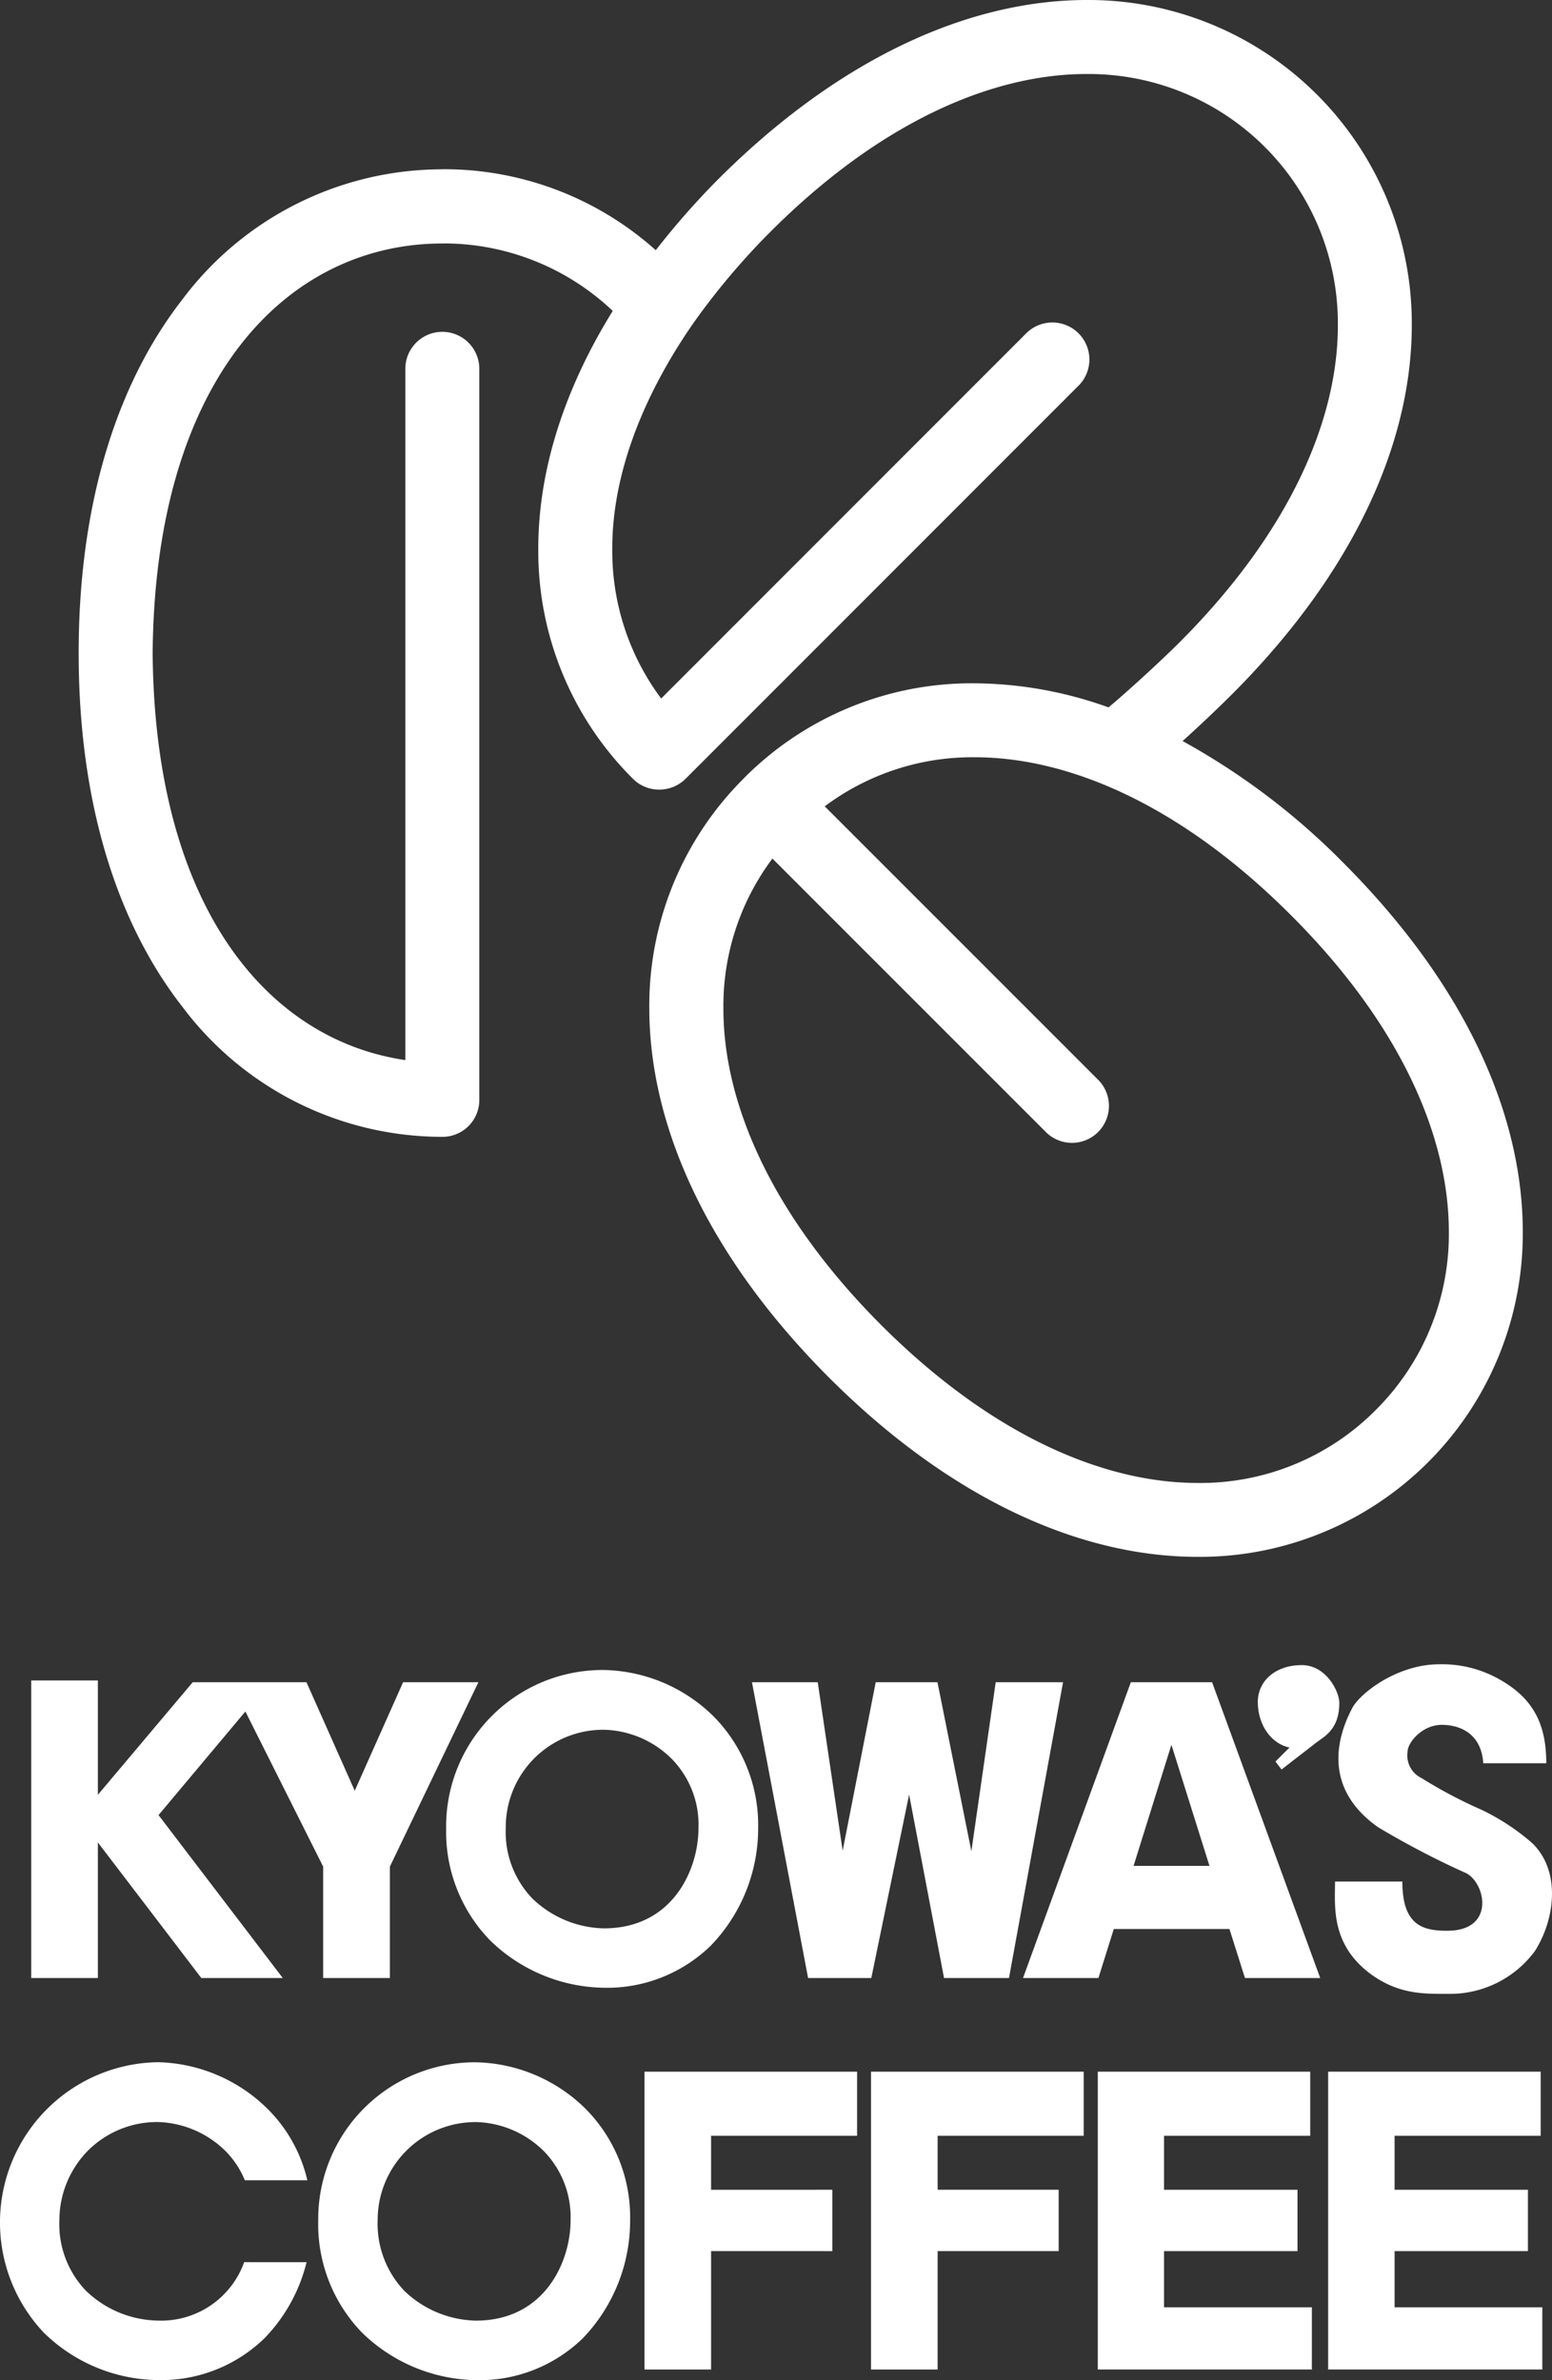
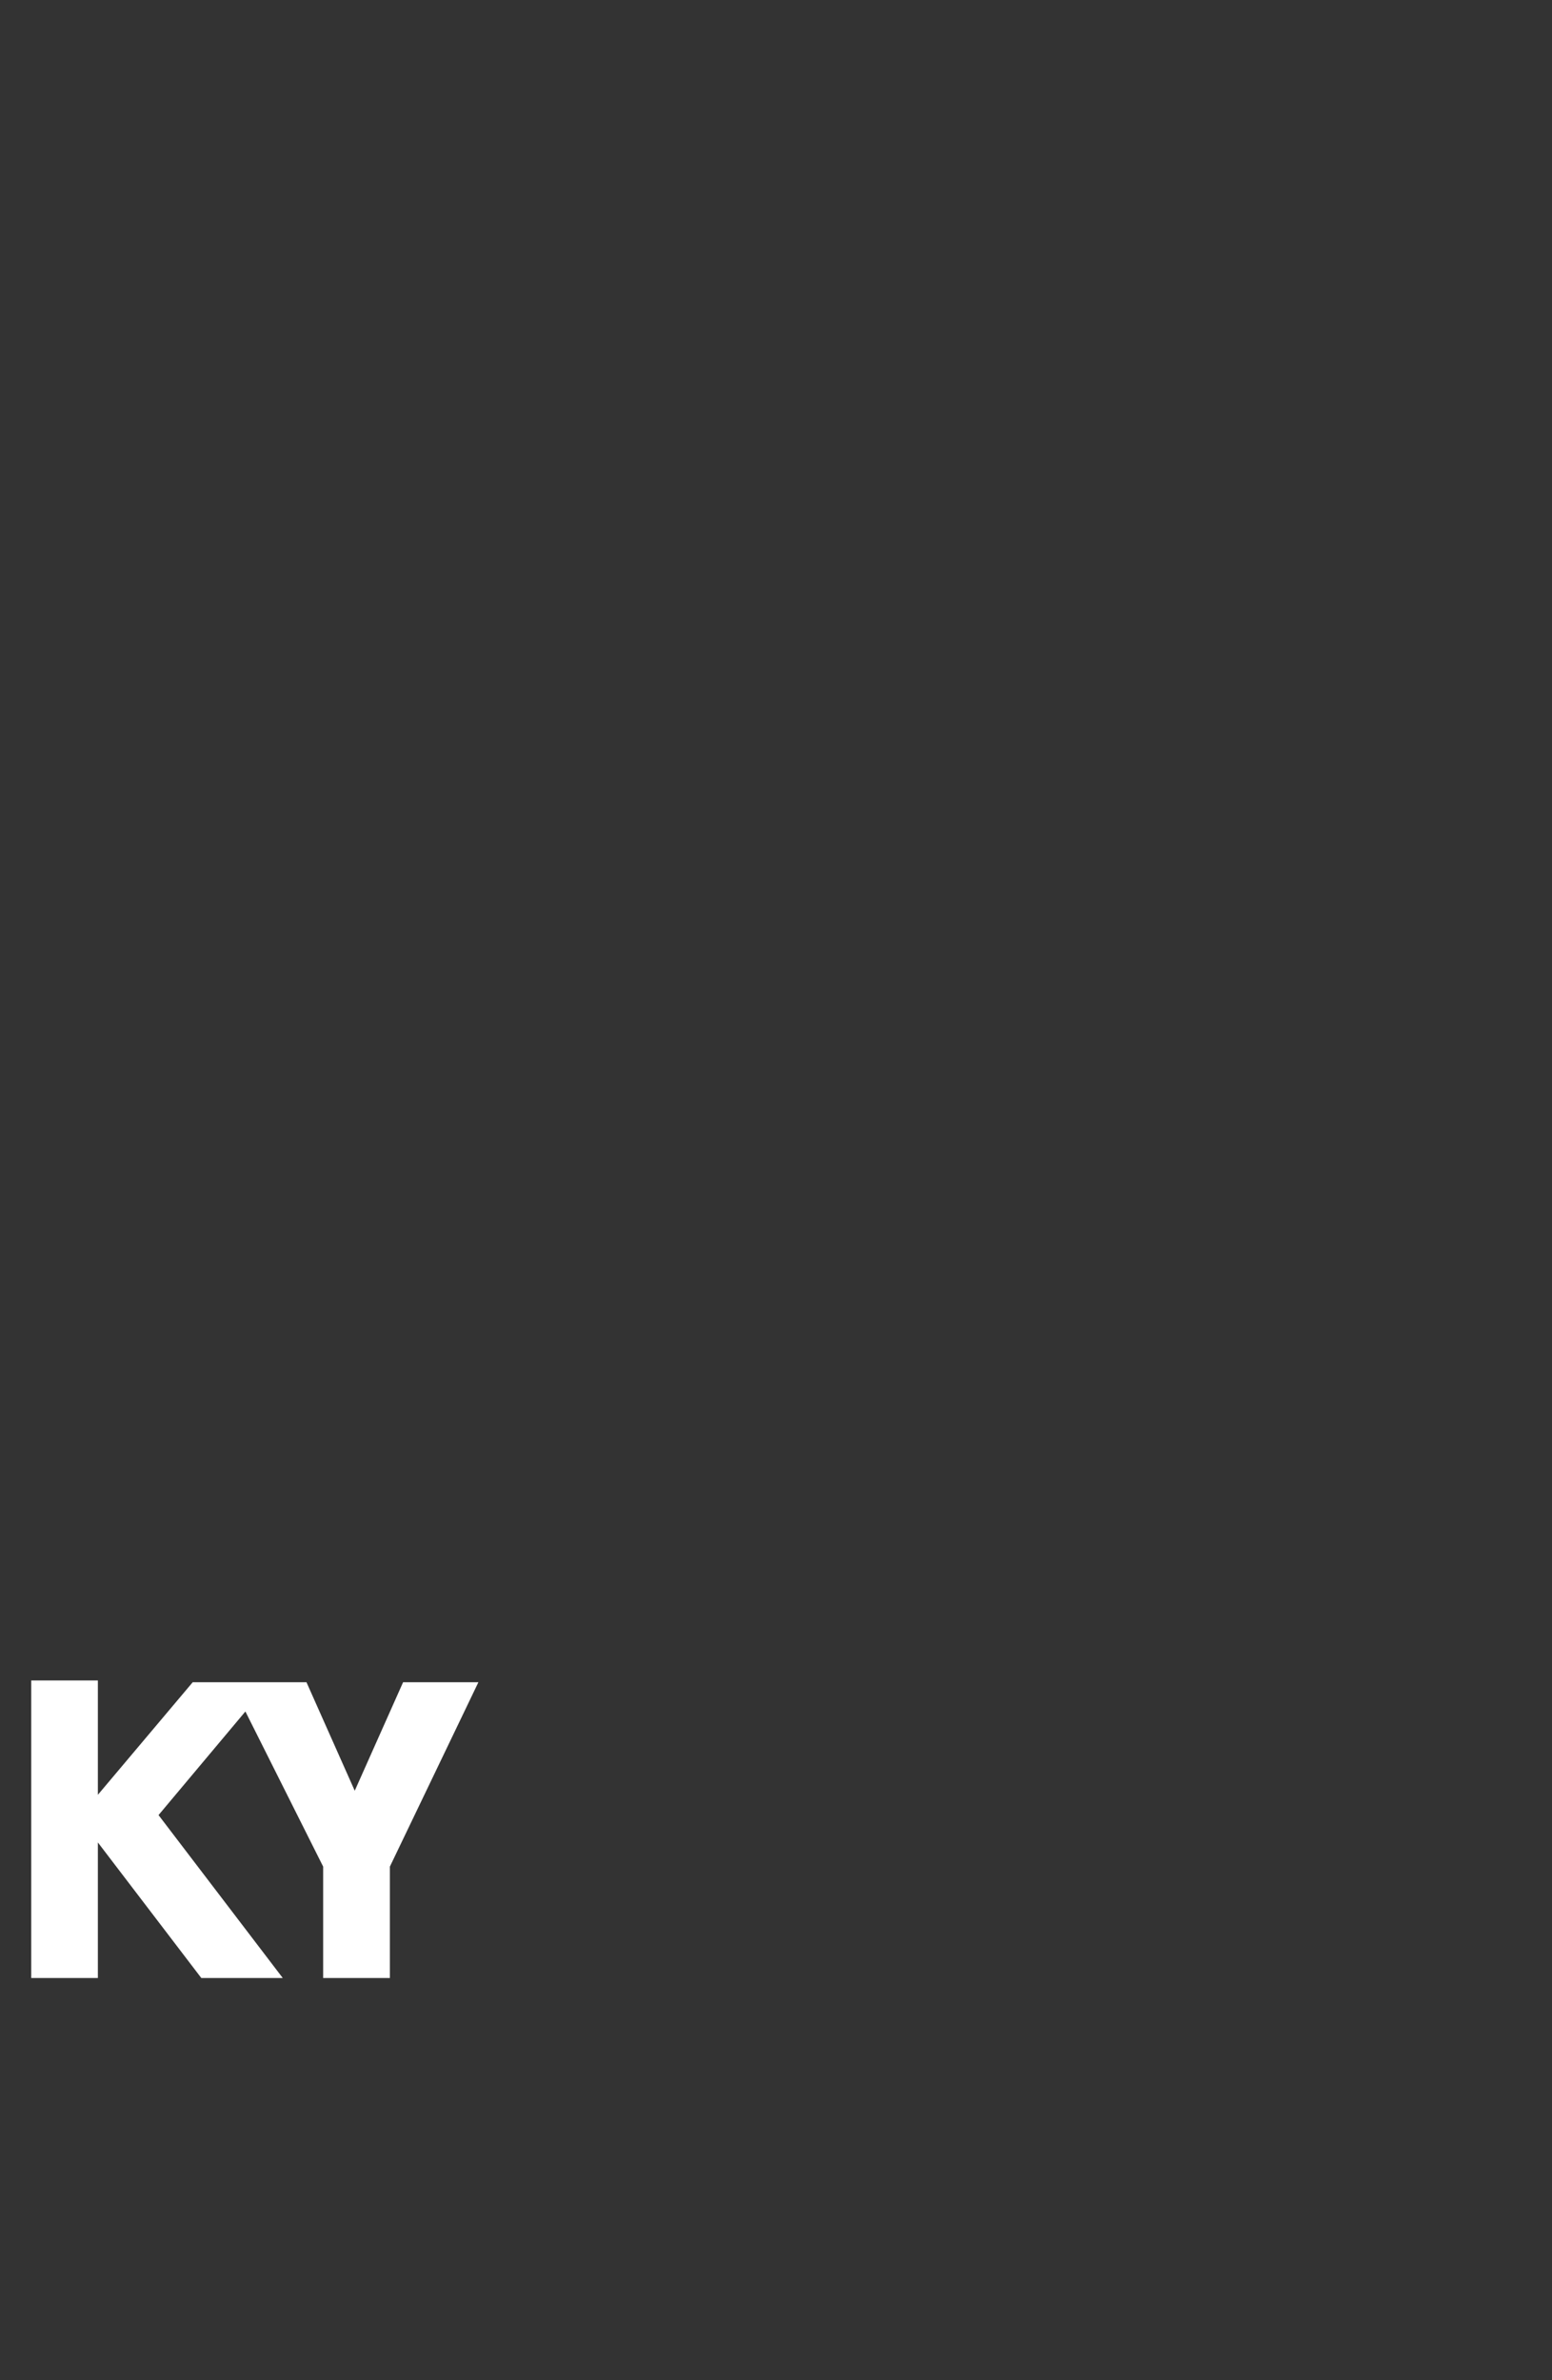
<svg xmlns="http://www.w3.org/2000/svg" data-name="グループ 243" width="176.343" height="270.384">
  <rect width="100%" height="100%" fill="#333333" stroke="none" />
  <defs>
    <clipPath id="a">
-       <path data-name="長方形 298" fill="#fff" d="M0 0h176.343v270.384H0z" />
-     </clipPath>
+       </clipPath>
  </defs>
  <path data-name="パス 503" d="M54.357 191.103h-8.556l-5.494 12.325-5.484-12.325H21.896L11.12 203.89v-12.988H3.548v33.8h7.572v-15.4l11.753 15.4h9.254l-14.114-18.508 9.869-11.768 8.836 17.62v12.659H44.3v-12.659z" fill="#fff" />
  <g data-name="グループ 242">
    <g data-name="グループ 241" clip-path="url(#a)" fill="#fff">
      <path data-name="パス 504" d="M68.694 196.503a11.291 11.291 0 017.628 3.305 10.669 10.669 0 013.04 7.9c0 4.569-2.847 11.355-10.75 11.355a12.065 12.065 0 01-8.117-3.384 10.9 10.9 0 01-3.029-8.022 11.071 11.071 0 0111.228-11.154m-18 11.154a17.68 17.68 0 005.02 12.8 18.907 18.907 0 0012.895 5.353 16.876 16.876 0 0012.182-4.813 19.177 19.177 0 005.352-13.29 17.582 17.582 0 00-5.031-12.692 18.231 18.231 0 00-12.422-5.3 17.775 17.775 0 00-18 17.938" />
      <path data-name="パス 505" d="M34.835 256.988a18.933 18.933 0 01-4.734 8.59 16.849 16.849 0 01-12.23 4.8 18.808 18.808 0 01-12.866-5.36 18.21 18.21 0 0112.962-30.75 18.33 18.33 0 0112.454 5.317 16.8 16.8 0 014.5 8.093h-7.1a10.34 10.34 0 00-2.193-3.315 11.411 11.411 0 00-7.658-3.3 11.139 11.139 0 00-7.952 3.224 11.3 11.3 0 00-3.271 7.91 10.914 10.914 0 003.043 8.057 12.042 12.042 0 008.084 3.364 10.02 10.02 0 009.869-6.635z" />
      <path data-name="パス 506" d="M54.168 241.069a11.346 11.346 0 017.623 3.3 10.745 10.745 0 013.039 7.893c0 4.58-2.875 11.363-10.768 11.363a12.081 12.081 0 01-8.1-3.364 11.032 11.032 0 01-3.051-8.056 11.117 11.117 0 0111.255-11.134m-18.007 11.134a17.688 17.688 0 005.013 12.82 18.939 18.939 0 0012.89 5.36 16.819 16.819 0 0012.2-4.8 19.247 19.247 0 005.333-13.319 17.475 17.475 0 00-5.024-12.67 18.248 18.248 0 00-12.409-5.317 17.8 17.8 0 00-18.003 17.926" />
      <path data-name="パス 507" d="M113.135 191.102l-2.765 19.2-3.853-19.2h-7.015l-3.757 19.14-2.832-19.14h-7.474l6.378 33.6h7.184l4.294-20.838 3.968 20.838h7.381l6.143-33.6z" />
      <path data-name="パス 508" d="M141.456 224.705h8.55l-12.282-33.6h-9.236l-12.25 33.6h8.568l1.746-5.568h13.142zM128.8 211.964l4.3-13.756 4.323 13.756z" />
      <path data-name="パス 509" d="M147.912 189.156c2.772 0 4.267 2.995 4.267 4.3 0 2.976-1.664 3.782-2.585 4.476l-3.979 3.082-.7-.9 1.6-1.592c-1.993-.4-3.6-2.474-3.6-5.181 0-2.377 2-4.185 5-4.185" />
      <path data-name="パス 510" d="M168.539 200.306h7.153c0-4.179-1.287-7.151-5-9.342a13.218 13.218 0 00-7.161-1.9c-4.7 0-8.859 3.178-9.84 4.891-1.809 3.371-3.406 9.146 2.865 13.6a96.17 96.17 0 009.783 5.126c2.4.876 3.775 6.655-1.9 6.655-2.783 0-5.1-.612-5.1-5.588h-7.65c0 2.809-.5 7.079 4 10.466 3.264 2.394 6.144 2.29 8.925 2.29a11.983 11.983 0 009.791-4.871c2.281-3.588 2.978-9.052-.3-12.246a25.621 25.621 0 00-5.8-3.808 53.125 53.125 0 01-6.755-3.57 2.86 2.86 0 01-1.622-2.98c0-1.1 1.689-3.085 3.882-3.085s4.509 1.074 4.722 4.357" />
      <path data-name="パス 511" d="M97.385 242.626v-7.281H73.231v33.834h7.565v-13.451H94.57v-6.969H80.795v-6.134z" />
      <path data-name="パス 512" d="M123.134 242.626v-7.281H98.965v33.834h7.572v-13.451h13.752v-6.969h-13.752v-6.134z" />
-       <path data-name="パス 513" d="M132.262 262.109v-6.382h15.163v-6.968h-15.163v-6.134h16.609v-7.281h-24.136v33.834h24.325v-7.069z" />
      <path data-name="パス 514" d="M158.457 262.109v-6.382h15.151v-6.968h-15.151v-6.134h16.6v-7.281h-24.149v33.834h24.333v-7.069z" />
      <path data-name="パス 515" d="M152.641 98.021a79.452 79.452 0 00-18.271-13.838 159.952 159.952 0 005.642-5.339c13.715-13.737 20.389-28.428 20.4-41.885A36.739 36.739 0 00123.474 0c-13.47.013-28.18 6.678-41.91 20.4a89.161 89.161 0 00-7.054 8.024 36.061 36.061 0 00-24.234-9.2c-.082 0-.16.011-.224.011a36.926 36.926 0 00-29.358 14.818C13.264 43.611 8.938 57.245 8.938 74.2s4.326 30.6 11.764 40.145a36.921 36.921 0 0029.429 14.8h.142a4.183 4.183 0 004.188-4.2V41.9a4.203 4.203 0 00-8.406 0v78.527c-15.748-2.308-28.479-17.512-28.71-46.224.249-31.151 15.222-46.435 32.764-46.543h.12c.071 0 .149 0 .235-.007A27.917 27.917 0 0169.62 35.32c-5.639 9.112-8.458 18.3-8.458 26.973a36.458 36.458 0 0010.772 26.194 4.164 4.164 0 002.968 1.213 4.238 4.238 0 002.98-1.213l44.619-44.626a4.206 4.206 0 10-5.945-5.95L75.122 79.353a28.037 28.037 0 01-5.553-17.061c-.007-6.106 1.842-12.923 5.739-19.995a61.194 61.194 0 014.962-7.62 80.975 80.975 0 017.246-8.324C100.125 13.742 112.859 8.4 123.474 8.408a28.319 28.319 0 0128.538 28.552c.008 10.6-5.344 23.337-17.929 35.948-2 2.013-5.908 5.6-8.131 7.452a45.617 45.617 0 00-15.219-2.737 36.455 36.455 0 00-26.171 10.745c-.008.011-.011.011-.011.011s0 .015-.007.015a36.4 36.4 0 00-10.769 26.162c.018 13.477 6.687 28.18 20.41 41.927 13.725 13.715 28.423 20.376 41.907 20.379h.1a36.72 36.72 0 0036.831-36.939c-.011-13.483-6.669-28.179-20.384-41.9m3.69 62.142a28.061 28.061 0 01-20.239 8.3c-10.612.007-23.346-5.339-35.953-17.927-12.606-12.622-17.955-25.363-17.943-35.982a27.936 27.936 0 015.57-17.023l31.125 31.123a4.2 4.2 0 005.943-5.934L93.709 91.6a27.971 27.971 0 0117.024-5.575c10.612-.008 23.35 5.329 35.949 17.94 12.617 12.6 17.94 25.337 17.94 35.956a28.158 28.158 0 01-8.291 20.241" />
    </g>
  </g>
</svg>